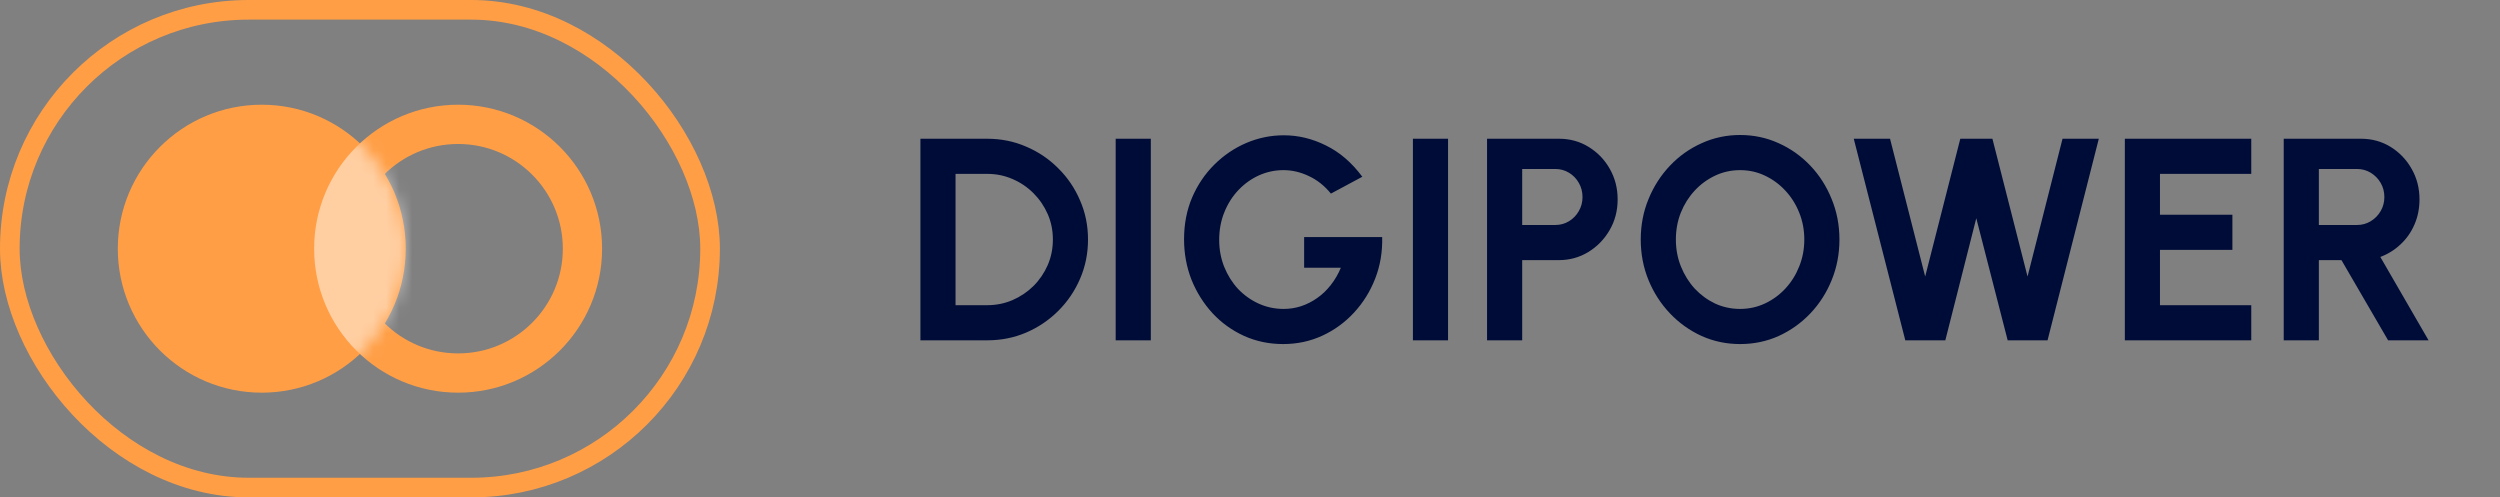
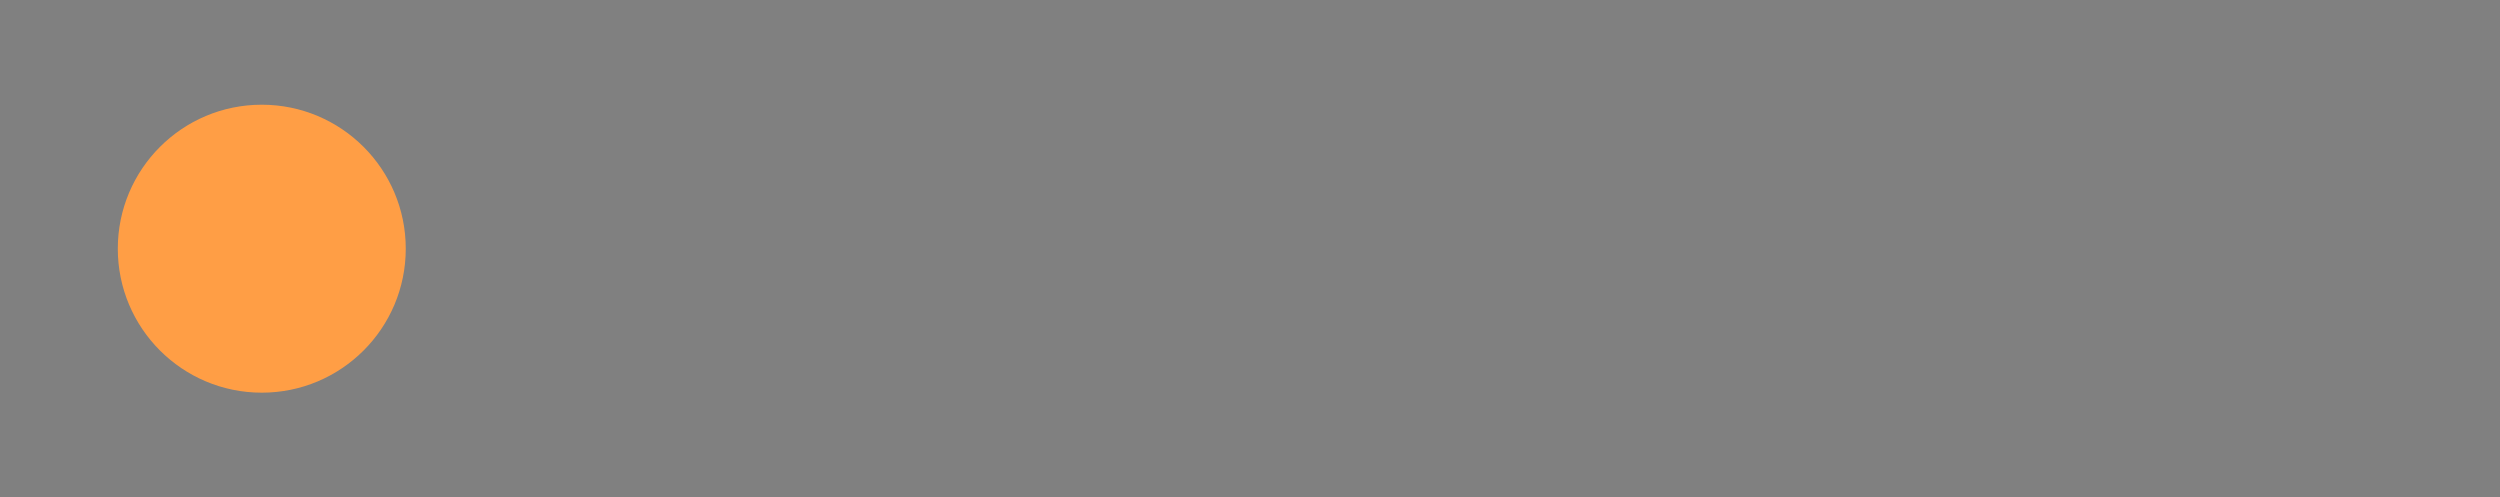
<svg xmlns="http://www.w3.org/2000/svg" width="191" height="38" viewBox="0 0 191 38" fill="none">
  <rect x="0" y="0" width="191" height="38" fill="#808080" stroke="none" />
-   <path d="M70.32 26V10.6H75.424C76.487 10.6 77.481 10.802 78.405 11.205C79.336 11.601 80.154 12.155 80.858 12.866C81.569 13.57 82.123 14.388 82.519 15.319C82.922 16.243 83.124 17.237 83.124 18.3C83.124 19.363 82.922 20.361 82.519 21.292C82.123 22.216 81.569 23.034 80.858 23.745C80.154 24.449 79.336 25.003 78.405 25.406C77.481 25.802 76.487 26 75.424 26H70.32ZM73.004 23.316H75.424C76.106 23.316 76.748 23.188 77.349 22.931C77.958 22.667 78.493 22.308 78.955 21.853C79.417 21.391 79.78 20.859 80.044 20.258C80.308 19.649 80.44 18.997 80.44 18.3C80.44 17.603 80.308 16.954 80.044 16.353C79.78 15.752 79.417 15.22 78.955 14.758C78.493 14.296 77.961 13.937 77.36 13.68C76.759 13.416 76.113 13.284 75.424 13.284H73.004V23.316ZM85.238 26V10.6H87.922V26H85.238ZM98.03 26.286C96.959 26.286 95.962 26.077 95.038 25.659C94.121 25.241 93.322 24.665 92.64 23.932C91.958 23.191 91.423 22.341 91.034 21.38C90.653 20.412 90.462 19.378 90.462 18.278C90.462 17.119 90.667 16.056 91.078 15.088C91.496 14.12 92.064 13.28 92.783 12.569C93.502 11.858 94.316 11.308 95.225 10.919C96.142 10.53 97.095 10.336 98.085 10.336C99.192 10.336 100.267 10.596 101.308 11.117C102.357 11.63 103.281 12.426 104.08 13.504L101.682 14.791C101.191 14.19 100.626 13.742 99.988 13.449C99.357 13.148 98.712 12.998 98.052 12.998C97.407 12.998 96.787 13.13 96.193 13.394C95.606 13.658 95.082 14.032 94.62 14.516C94.165 14.993 93.806 15.557 93.542 16.21C93.278 16.855 93.146 17.563 93.146 18.333C93.146 19.059 93.274 19.745 93.531 20.39C93.788 21.028 94.14 21.589 94.587 22.073C95.042 22.55 95.566 22.924 96.16 23.195C96.754 23.466 97.392 23.602 98.074 23.602C98.529 23.602 98.972 23.532 99.405 23.393C99.845 23.246 100.256 23.037 100.637 22.766C101.026 22.495 101.37 22.165 101.671 21.776C101.979 21.387 102.236 20.947 102.441 20.456H99.636V18.113H105.598C105.627 19.235 105.451 20.287 105.07 21.27C104.689 22.253 104.15 23.122 103.453 23.877C102.756 24.632 101.946 25.223 101.022 25.648C100.098 26.073 99.101 26.286 98.03 26.286ZM107.947 26V10.6H110.631V26H107.947ZM113.611 26V10.6H119.111C119.947 10.6 120.702 10.809 121.377 11.227C122.059 11.645 122.598 12.206 122.994 12.91C123.39 13.614 123.588 14.388 123.588 15.231C123.588 16.096 123.383 16.881 122.972 17.585C122.569 18.282 122.026 18.839 121.344 19.257C120.662 19.668 119.918 19.873 119.111 19.873H116.295V26H113.611ZM116.295 17.189H118.825C119.206 17.189 119.555 17.094 119.87 16.903C120.185 16.712 120.435 16.456 120.618 16.133C120.809 15.81 120.904 15.451 120.904 15.055C120.904 14.652 120.809 14.289 120.618 13.966C120.435 13.643 120.185 13.387 119.87 13.196C119.555 13.005 119.206 12.91 118.825 12.91H116.295V17.189ZM132.943 26.286C131.901 26.286 130.922 26.081 130.006 25.67C129.089 25.252 128.282 24.676 127.586 23.943C126.889 23.21 126.343 22.363 125.947 21.402C125.551 20.434 125.353 19.4 125.353 18.3C125.353 17.2 125.551 16.17 125.947 15.209C126.343 14.241 126.889 13.39 127.586 12.657C128.282 11.924 129.089 11.352 130.006 10.941C130.922 10.523 131.901 10.314 132.943 10.314C133.991 10.314 134.974 10.523 135.891 10.941C136.807 11.352 137.614 11.924 138.311 12.657C139.007 13.39 139.55 14.241 139.939 15.209C140.335 16.17 140.533 17.2 140.533 18.3C140.533 19.4 140.335 20.434 139.939 21.402C139.55 22.363 139.007 23.21 138.311 23.943C137.614 24.676 136.807 25.252 135.891 25.67C134.974 26.081 133.991 26.286 132.943 26.286ZM132.943 23.602C133.617 23.602 134.252 23.463 134.846 23.184C135.44 22.905 135.96 22.524 136.408 22.04C136.862 21.549 137.214 20.984 137.464 20.346C137.72 19.708 137.849 19.026 137.849 18.3C137.849 17.574 137.72 16.892 137.464 16.254C137.207 15.609 136.851 15.044 136.397 14.56C135.949 14.076 135.429 13.695 134.835 13.416C134.248 13.137 133.617 12.998 132.943 12.998C132.268 12.998 131.634 13.137 131.04 13.416C130.446 13.695 129.921 14.08 129.467 14.571C129.019 15.055 128.667 15.616 128.411 16.254C128.161 16.892 128.037 17.574 128.037 18.3C128.037 19.033 128.165 19.719 128.422 20.357C128.678 20.995 129.03 21.56 129.478 22.051C129.932 22.535 130.453 22.916 131.04 23.195C131.634 23.466 132.268 23.602 132.943 23.602ZM145.565 26L141.627 10.6H144.399L147.083 21.127L149.767 10.6H152.22L154.904 21.127L157.577 10.6H160.349L156.433 26H153.386L150.988 16.672L148.623 26H145.565ZM162.338 26V10.6H171.996V13.284H165.022V16.408H170.555V19.092H165.022V23.316H171.996V26H162.338ZM174.476 26V10.6H180.383C181.219 10.6 181.975 10.809 182.649 11.227C183.324 11.645 183.859 12.206 184.255 12.91C184.651 13.607 184.849 14.38 184.849 15.231C184.849 15.928 184.721 16.569 184.464 17.156C184.215 17.735 183.863 18.238 183.408 18.663C182.961 19.088 182.444 19.411 181.857 19.631L185.542 26H182.451L178.887 19.873H177.16V26H174.476ZM177.16 17.189H180.075C180.457 17.189 180.805 17.094 181.12 16.903C181.436 16.712 181.689 16.456 181.879 16.133C182.07 15.81 182.165 15.451 182.165 15.055C182.165 14.652 182.07 14.289 181.879 13.966C181.689 13.643 181.436 13.387 181.12 13.196C180.805 13.005 180.457 12.91 180.075 12.91H177.16V17.189Z" fill="#000C38" />
-   <rect x="0.75" y="0.75" width="53.5" height="36.5" rx="18.25" stroke="#FF9E45" stroke-width="1.5" />
-   <circle cx="35" cy="19" r="9.5" stroke="#FF9E45" stroke-width="3" />
  <circle cx="20" cy="19" r="11" fill="#FF9E45" />
  <mask id="mask0_284_489" style="mask-type:alpha" maskUnits="userSpaceOnUse" x="9" y="8" width="22" height="22">
-     <circle cx="20" cy="19" r="11" fill="#FF7A00" />
-   </mask>
+     </mask>
  <g mask="url(#mask0_284_489)">
-     <circle cx="35" cy="19" r="11" fill="white" fill-opacity="0.5" />
-   </g>
+     </g>
</svg>